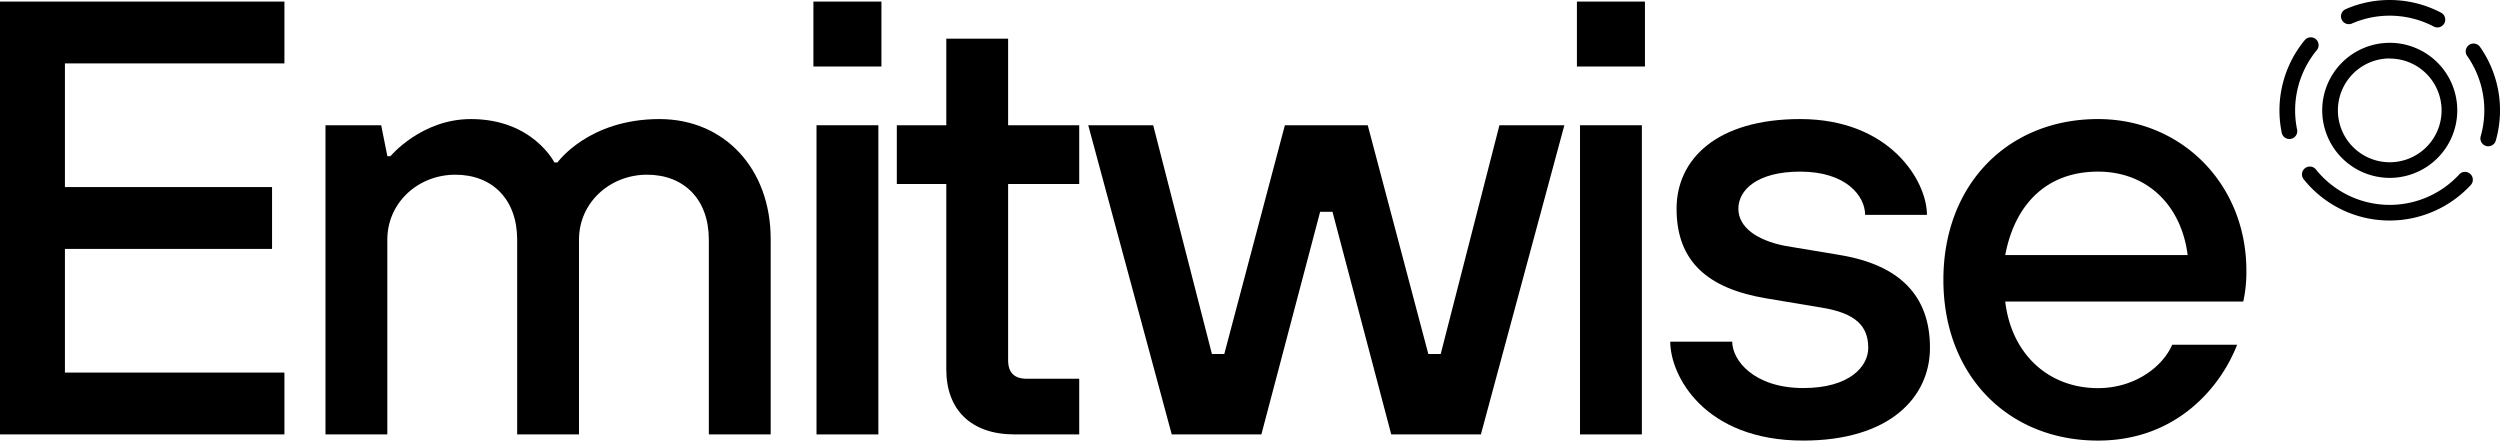
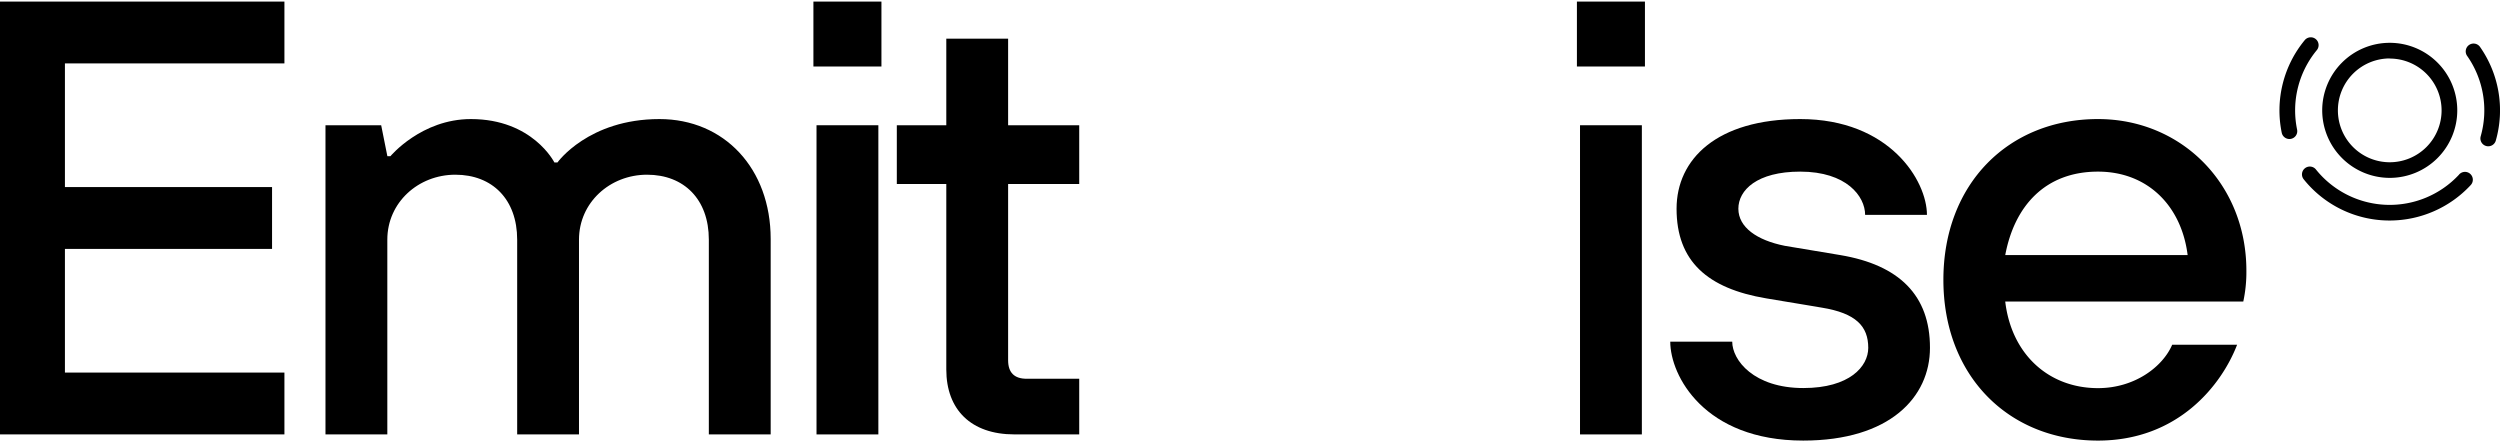
<svg xmlns="http://www.w3.org/2000/svg" viewBox="0 0 1152.52 203.11">
  <title>Asset 13Black</title>
  <g id="Layer_2" data-name="Layer 2">
    <g id="Layer_5" data-name="Layer 5">
      <polygon points="0 200.26 131.12 200.26 131.12 171.76 29.93 171.76 29.93 114.75 125.42 114.75 125.42 86.24 29.93 86.24 29.93 29.23 131.12 29.23 131.12 0.73 0 0.73 0 200.26" />
      <path d="M304,54.89c-32.78,0-47,20-47,20h-1.43s-10-20-38.48-20C194.24,54.89,180,72,180,72h-1.42l-2.85-14.25H150.05V200.26h28.51V110.47c0-17.1,14.25-29.93,31.35-29.93s28.51,11.4,28.51,29.93v89.79h28.5V110.47c0-17.1,14.26-29.93,31.36-29.93s28.5,11.4,28.5,29.93v89.79h28.51V110.19C355.29,77.69,333.91,54.89,304,54.89Z" />
      <rect x="374.99" y="0.73" width="31.36" height="29.93" />
      <rect x="376.42" y="57.74" width="28.51" height="142.53" />
      <path d="M464.75,17.83h-28.5V57.74H413.44V84.82h22.81v85.51c0,18.53,11.4,29.93,31.35,29.93h29.93V174.61H473.3q-8.55,0-8.55-8.55V84.82h32.78V57.74H464.75Z" />
-       <polygon points="664.17 163.21 658.47 163.21 630.54 57.74 592.34 57.74 564.4 163.21 558.71 163.21 531.63 57.74 501.69 57.74 540.18 200.26 581.51 200.26 608.59 97.65 614.29 97.65 641.37 200.26 682.7 200.26 721.18 57.74 691.25 57.74 664.17 163.21" />
      <rect x="726.97" y="0.73" width="31.36" height="29.93" />
      <rect x="728.4" y="57.74" width="28.51" height="142.53" />
      <path d="M848.43,117.6l-25.65-4.28c-12.83-2.56-21.38-8.55-21.38-17.1s8.55-17.1,28.51-17.1c21.37,0,29.93,11.4,29.93,19.95h28.5c0-15.68-17.1-44.18-58.43-44.18-38.49,0-57,18.53-57,41.33,0,24.23,14.26,36.77,41.34,41.33l25.65,4.28c15.68,2.56,21.38,8.55,21.38,18.53,0,8.55-8.55,18.53-29.93,18.53-22.8,0-32.78-12.83-32.78-21.38H770c0,15.67,15.68,45.6,61.29,45.6,39.91,0,58.44-20,58.44-42.75C889.77,136.13,875.51,122.16,848.43,117.6Z" />
      <path d="M967.19,54.89c-41.34,0-71.27,29.93-71.27,74.11s29.93,74.11,71.27,74.11c37,0,57-25.65,64.13-44.18h-29.93c-4.27,10-17.1,20-34.2,20-22.81,0-39.91-15.68-42.76-39.91h109.74a64.43,64.43,0,0,0,1.43-14.25C1035.6,84.82,1005.67,54.89,967.19,54.89ZM924.43,117.6C928.7,94.8,943,79.12,967.19,79.12c22.8,0,38.48,15.68,41.33,38.48Z" />
      <path d="M1058.07,50.84a43.7,43.7,0,0,1,10-27.73,3.61,3.61,0,1,0-5.57-4.6A50.89,50.89,0,0,0,1051.9,61.2a3.61,3.61,0,1,0,7.08-1.46A44.14,44.14,0,0,1,1058.07,50.84Z" />
-       <path d="M1084.27,10.84a43.4,43.4,0,0,1,17.41-3.61h0a43.8,43.8,0,0,1,20.29,5,3.52,3.52,0,0,0,1.68.42,3.61,3.61,0,0,0,1.69-6.81A51,51,0,0,0,1101.68,0h0a50.4,50.4,0,0,0-20.3,4.22,3.61,3.61,0,1,0,2.89,6.62Z" />
      <path d="M1133.61,80.54a43.61,43.61,0,0,1-65.95-2.41,3.61,3.61,0,1,0-5.63,4.53,50.65,50.65,0,0,0,39.65,19h0a51,51,0,0,0,37.22-16.21,3.62,3.62,0,1,0-5.29-4.93Z" />
      <path d="M1143.18,21.46a3.62,3.62,0,0,0-5.9,4.18,43.72,43.72,0,0,1,6.34,37.19,3.62,3.62,0,0,0,2.49,4.47,3.38,3.38,0,0,0,1,.14,3.61,3.61,0,0,0,3.47-2.62,50.94,50.94,0,0,0-7.39-43.36Z" />
      <path d="M1101.68,82a31.13,31.13,0,1,0-31.12-31.12A31.16,31.16,0,0,0,1101.68,82Zm0-55a23.9,23.9,0,1,1-23.89,23.9A23.93,23.93,0,0,1,1101.68,26.94Z" />
    </g>
  </g>
</svg>